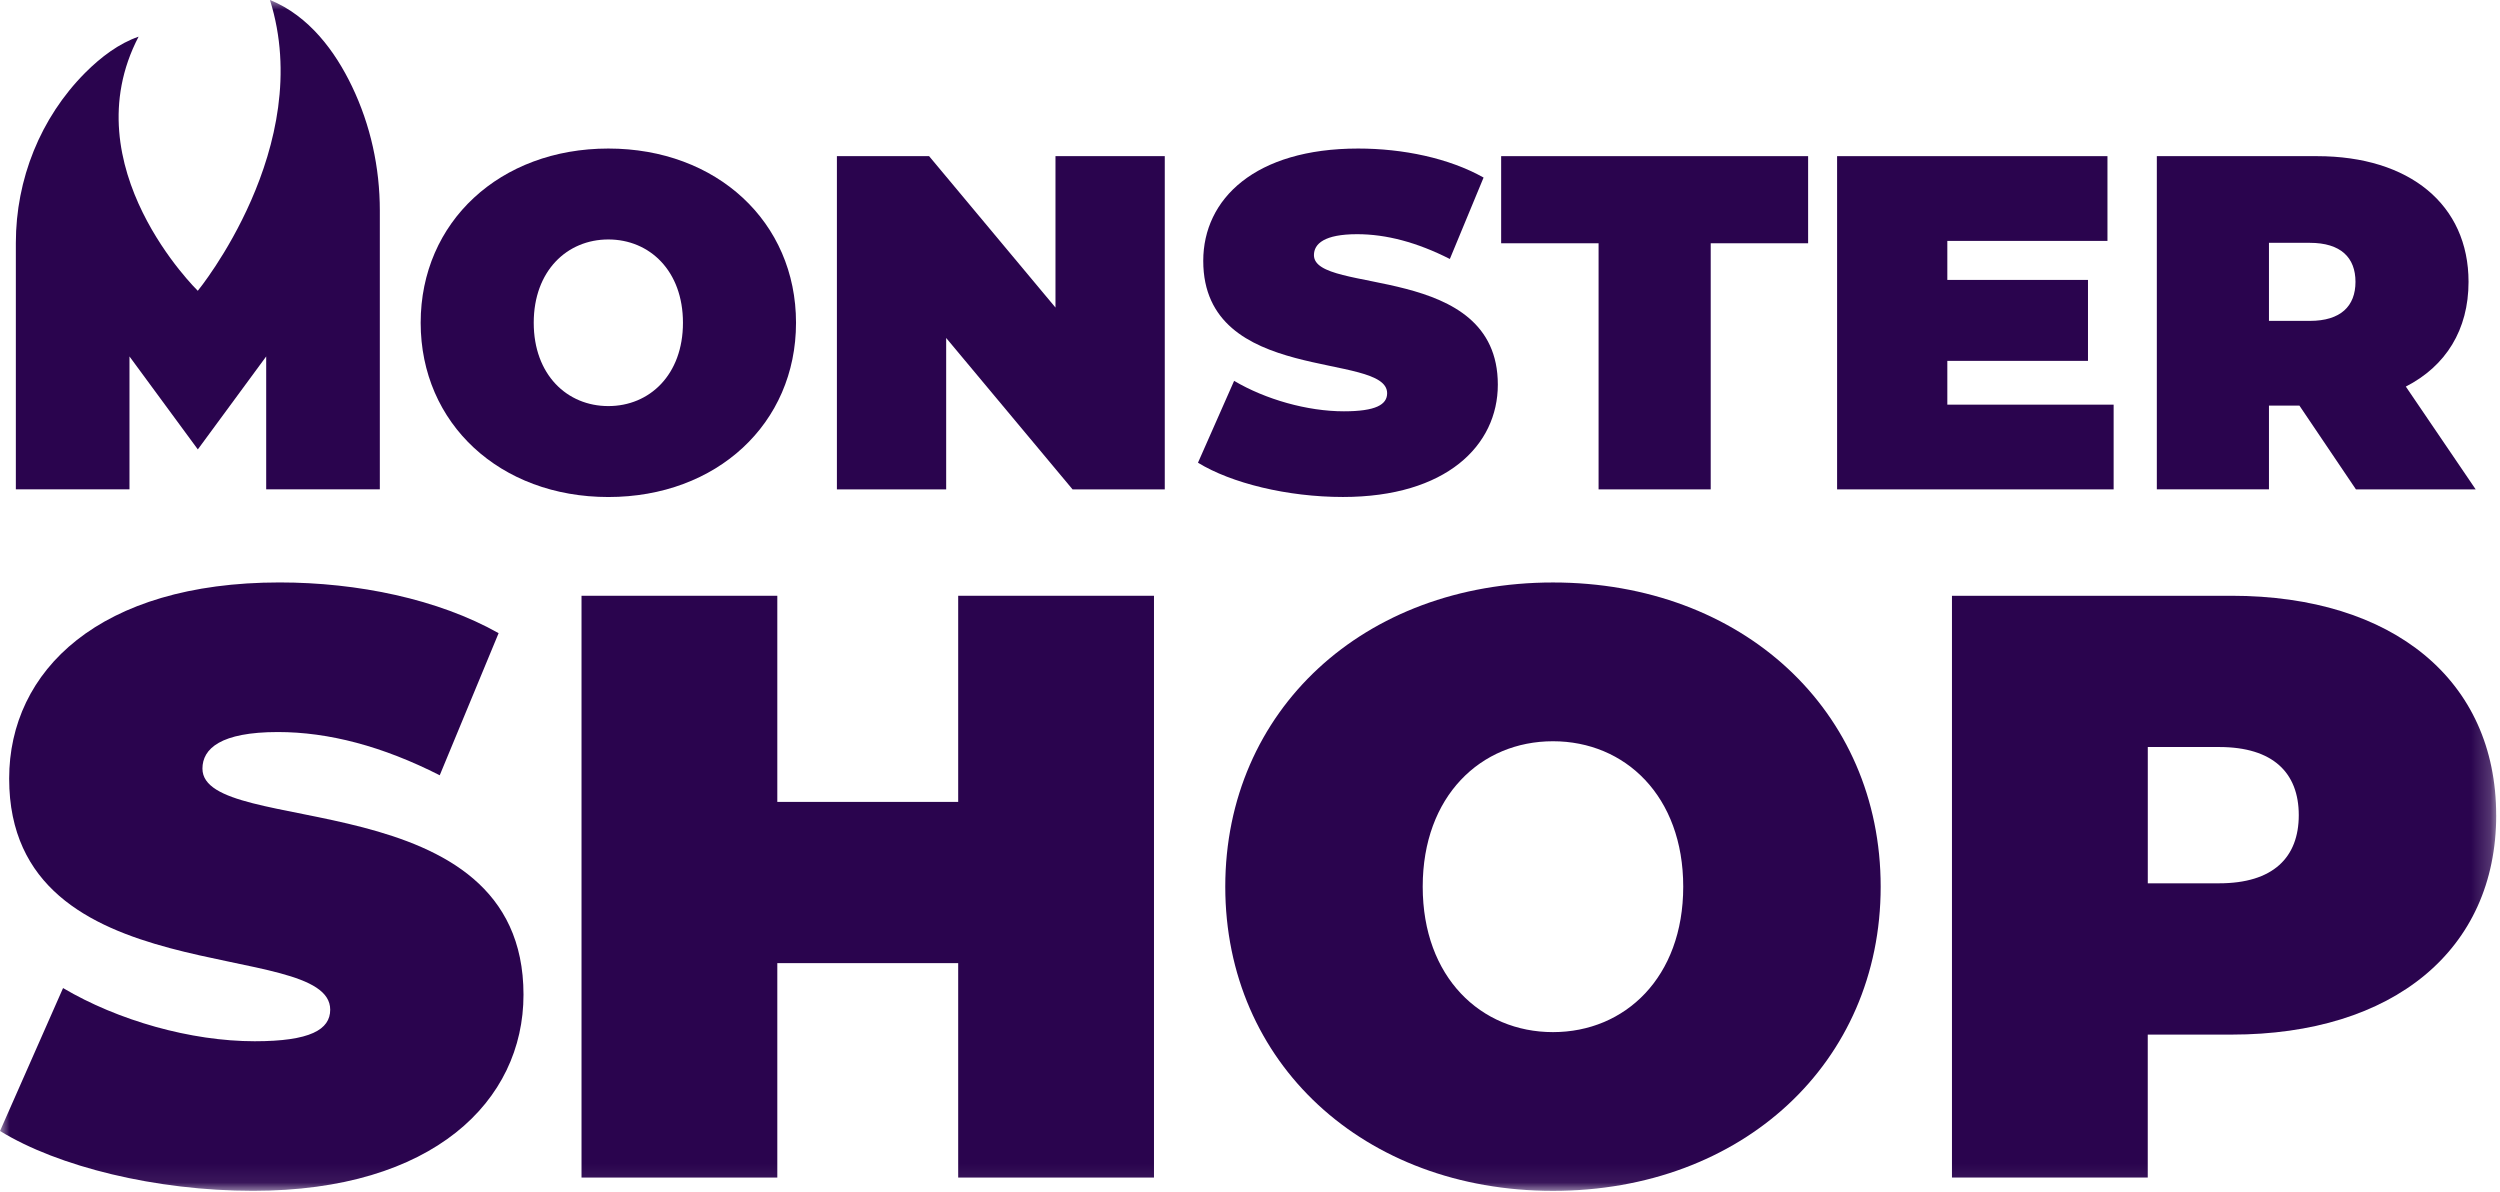
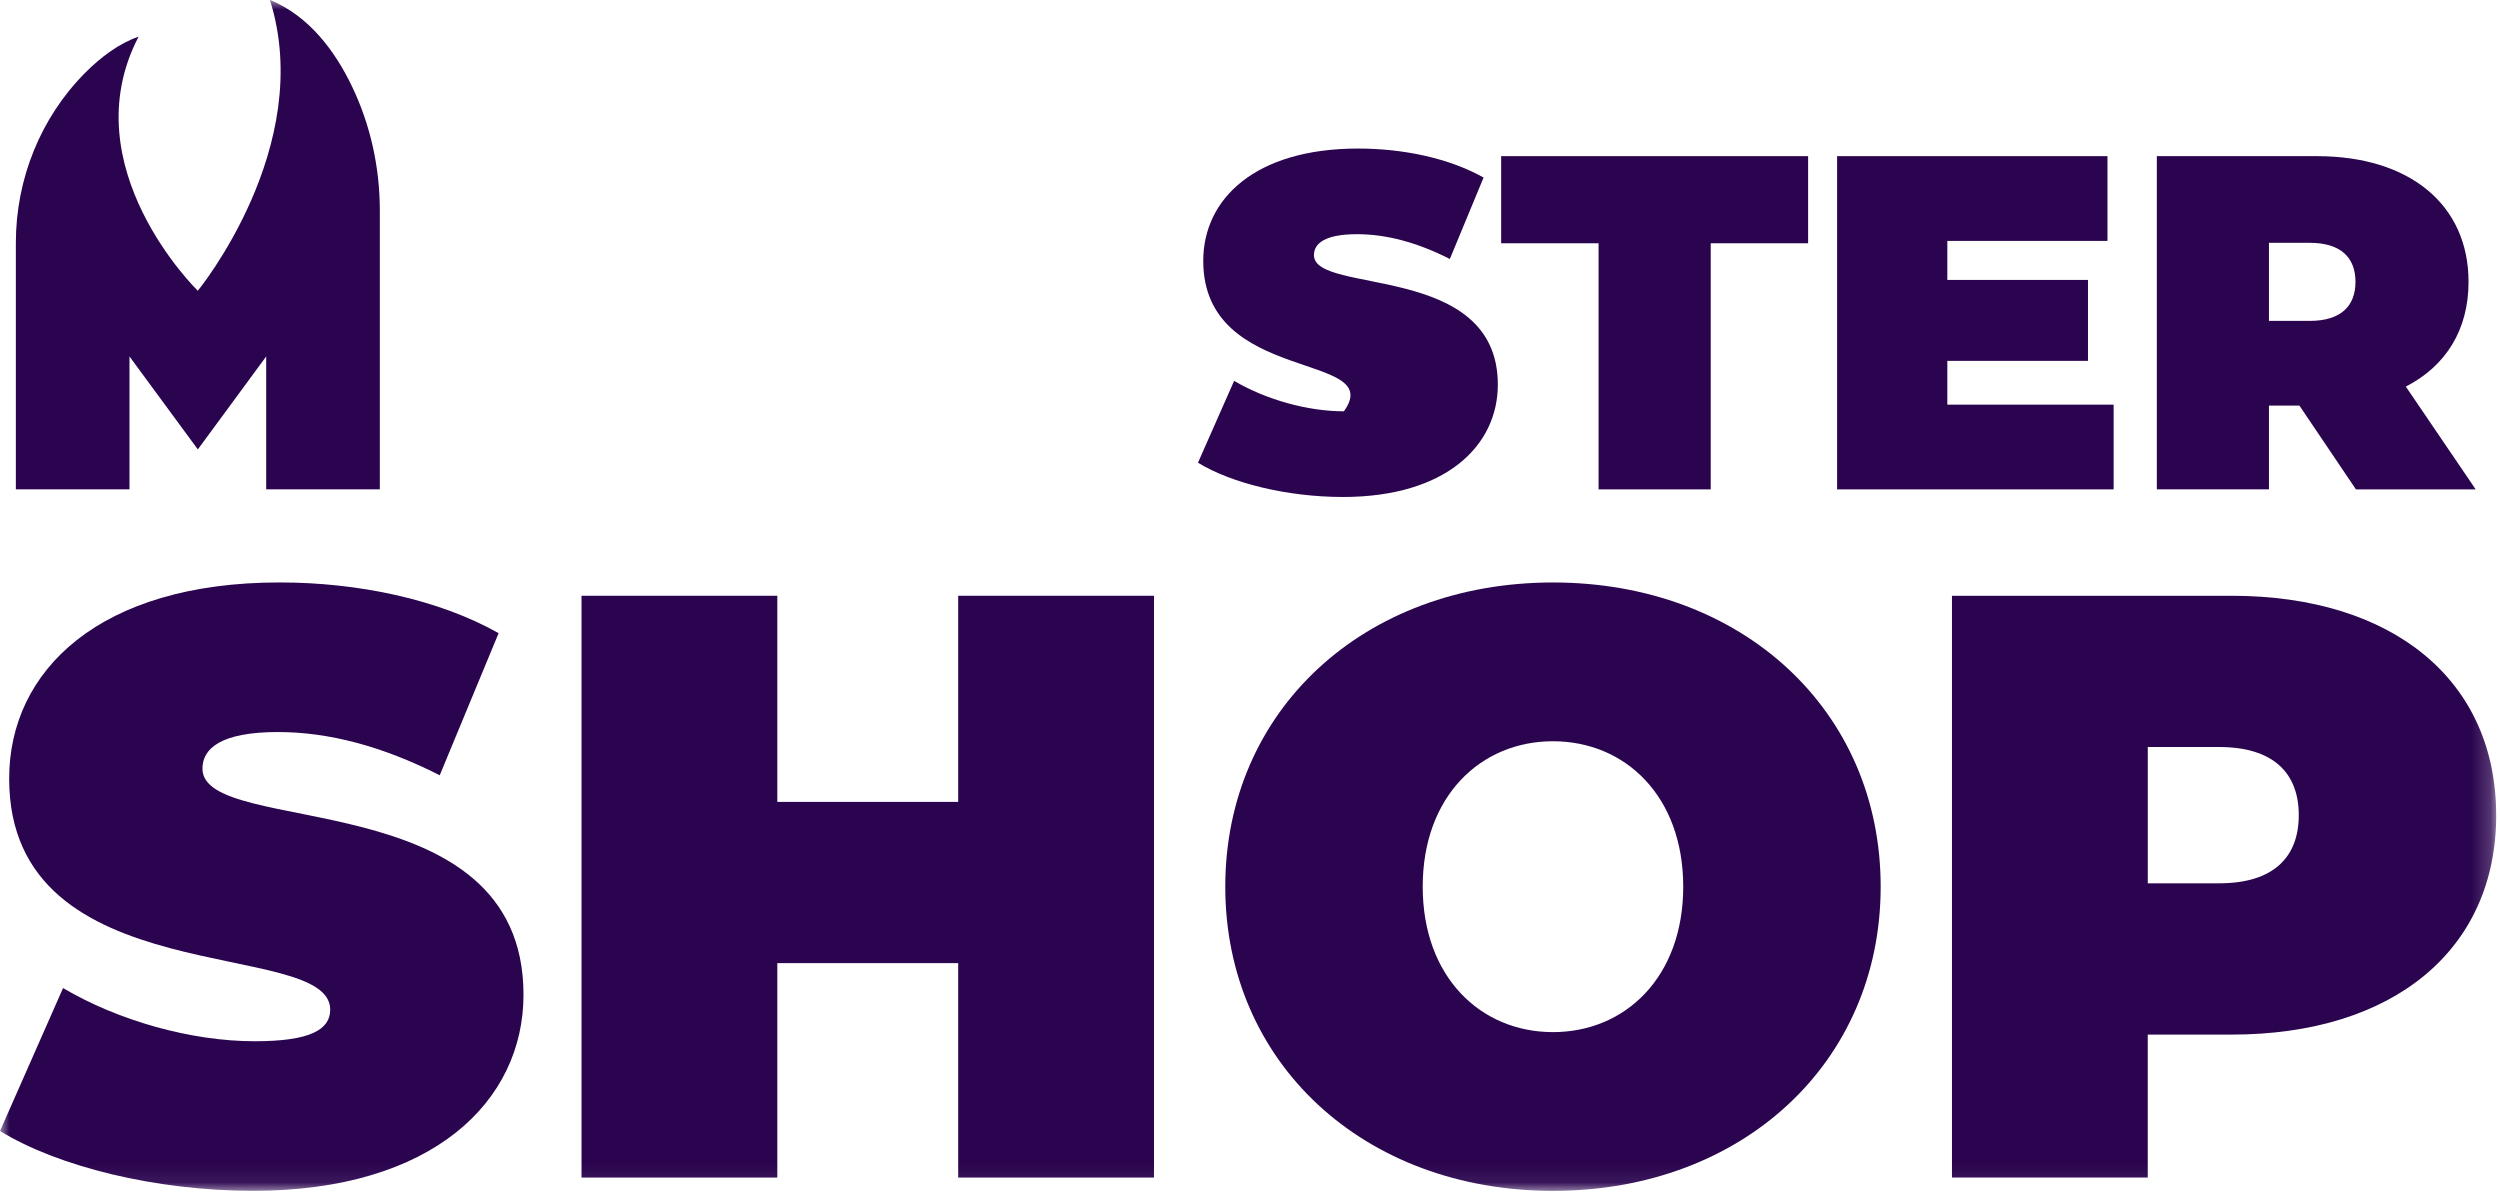
<svg xmlns="http://www.w3.org/2000/svg" width="130" height="62" viewBox="0 0 130 62" fill="none">
  <g clip-path="url(#clip0_24_36)">
    <mask id="mask0_24_36" style="mask-type:luminance" maskUnits="userSpaceOnUse" x="0" y="0" width="130" height="62">
      <path d="M129.803 0H0V61.925H129.803V0Z" fill="white" />
    </mask>
    <g mask="url(#mask0_24_36)">
      <path d="M0 58.813L3.279 51.379C6.126 53.064 9.922 54.145 13.245 54.145C16.134 54.145 17.171 53.539 17.171 52.503C17.171 48.7 0.476 51.768 0.476 40.487C0.476 34.869 5.178 30.287 14.539 30.287C18.594 30.287 22.779 31.151 25.928 32.924L22.866 40.314C19.89 38.802 17.085 38.066 14.453 38.066C11.475 38.066 10.527 38.929 10.527 39.968C10.527 43.597 27.222 40.572 27.222 51.724C27.222 57.255 22.52 61.923 13.159 61.923C8.111 61.923 3.02 60.669 0 58.811V58.813Z" fill="#2A044E" />
      <path d="M60.007 30.98V61.233H49.826V50.083H40.42V61.233H30.239V30.98H40.42V41.699H49.826V30.98H60.007Z" fill="#2A044E" />
      <path d="M63.714 46.107C63.714 36.944 70.919 30.289 80.755 30.289C90.59 30.289 97.795 36.944 97.795 46.107C97.795 55.27 90.59 61.925 80.755 61.925C70.919 61.925 63.714 55.27 63.714 46.107ZM87.528 46.107C87.528 41.397 84.508 38.545 80.755 38.545C77.001 38.545 73.981 41.397 73.981 46.107C73.981 50.818 77.001 53.67 80.755 53.67C84.508 53.67 87.528 50.818 87.528 46.107Z" fill="#2A044E" />
      <path d="M129.803 42.389C129.803 49.391 124.454 53.799 116.042 53.799H111.683V61.233H101.502V30.98H116.04C124.452 30.98 129.801 35.388 129.801 42.389H129.803ZM119.536 42.389C119.536 40.185 118.197 38.845 115.395 38.845H111.685V45.932H115.395C118.2 45.932 119.536 44.592 119.536 42.388V42.389Z" fill="#2A044E" />
-       <path d="M21.875 16.784C21.875 11.536 26.002 7.724 31.634 7.724C37.266 7.724 41.393 11.536 41.393 16.784C41.393 22.032 37.266 25.845 31.634 25.845C26.002 25.845 21.875 22.032 21.875 16.784ZM35.514 16.784C35.514 14.087 33.784 12.452 31.634 12.452C29.484 12.452 27.754 14.087 27.754 16.784C27.754 19.482 29.484 21.116 31.634 21.116C33.784 21.116 35.514 19.482 35.514 16.784Z" fill="#2A044E" />
-       <path d="M60.568 8.12V25.448H55.773L49.201 17.575V25.448H43.519V8.12H48.313L54.885 15.993V8.12H60.568Z" fill="#2A044E" />
-       <path d="M62.295 24.061L64.174 19.804C65.806 20.77 67.98 21.388 69.882 21.388C71.538 21.388 72.131 21.042 72.131 20.448C72.131 18.27 62.569 20.027 62.569 13.565C62.569 10.347 65.261 7.724 70.624 7.724C72.947 7.724 75.344 8.219 77.146 9.233L75.392 13.467C73.688 12.601 72.081 12.178 70.574 12.178C68.868 12.178 68.325 12.674 68.325 13.268C68.325 15.347 77.887 13.614 77.887 20.001C77.887 23.169 75.195 25.843 69.832 25.843C66.941 25.843 64.025 25.124 62.295 24.061Z" fill="#2A044E" />
+       <path d="M62.295 24.061L64.174 19.804C65.806 20.77 67.98 21.388 69.882 21.388C72.131 18.27 62.569 20.027 62.569 13.565C62.569 10.347 65.261 7.724 70.624 7.724C72.947 7.724 75.344 8.219 77.146 9.233L75.392 13.467C73.688 12.601 72.081 12.178 70.574 12.178C68.868 12.178 68.325 12.674 68.325 13.268C68.325 15.347 77.887 13.614 77.887 20.001C77.887 23.169 75.195 25.843 69.832 25.843C66.941 25.843 64.025 25.124 62.295 24.061Z" fill="#2A044E" />
      <path d="M83.126 12.65H78.06V8.12H94.022V12.65H88.957V25.448H83.126V12.65Z" fill="#2A044E" />
      <path d="M109.909 21.042V25.448H95.529V8.12H109.588V12.527H101.261V14.556H108.575V18.765H101.261V21.042H109.909Z" fill="#2A044E" />
      <path d="M119.568 21.09H117.986V25.446H112.155V8.12H120.482C125.3 8.12 128.364 10.645 128.364 14.656C128.364 17.157 127.179 19.039 125.103 20.102L128.736 25.448H122.509L119.57 21.092L119.568 21.09ZM120.112 12.625H117.986V16.686H120.112C121.718 16.686 122.485 15.919 122.485 14.656C122.485 13.394 121.72 12.627 120.112 12.627V12.625Z" fill="#2A044E" />
      <path d="M14.037 -6.22014e-05C16.436 7.623 10.285 15.121 10.285 15.121C10.285 15.121 3.675 8.678 7.207 1.906C6.193 2.256 5.254 2.957 4.424 3.79C2.104 6.125 0.824 9.32 0.824 12.631V25.446H6.733V18.535L10.287 23.369L13.842 18.535V25.446H19.751V10.949C19.751 8.714 19.269 6.504 18.304 4.493C17.434 2.679 16.084 0.833 14.039 -0.002L14.037 -6.22014e-05Z" fill="#2A044E" />
    </g>
  </g>
  <defs>
    <clipPath id="clip0_24_36">
      <rect width="130" height="62" fill="white" />
    </clipPath>
  </defs>
</svg>